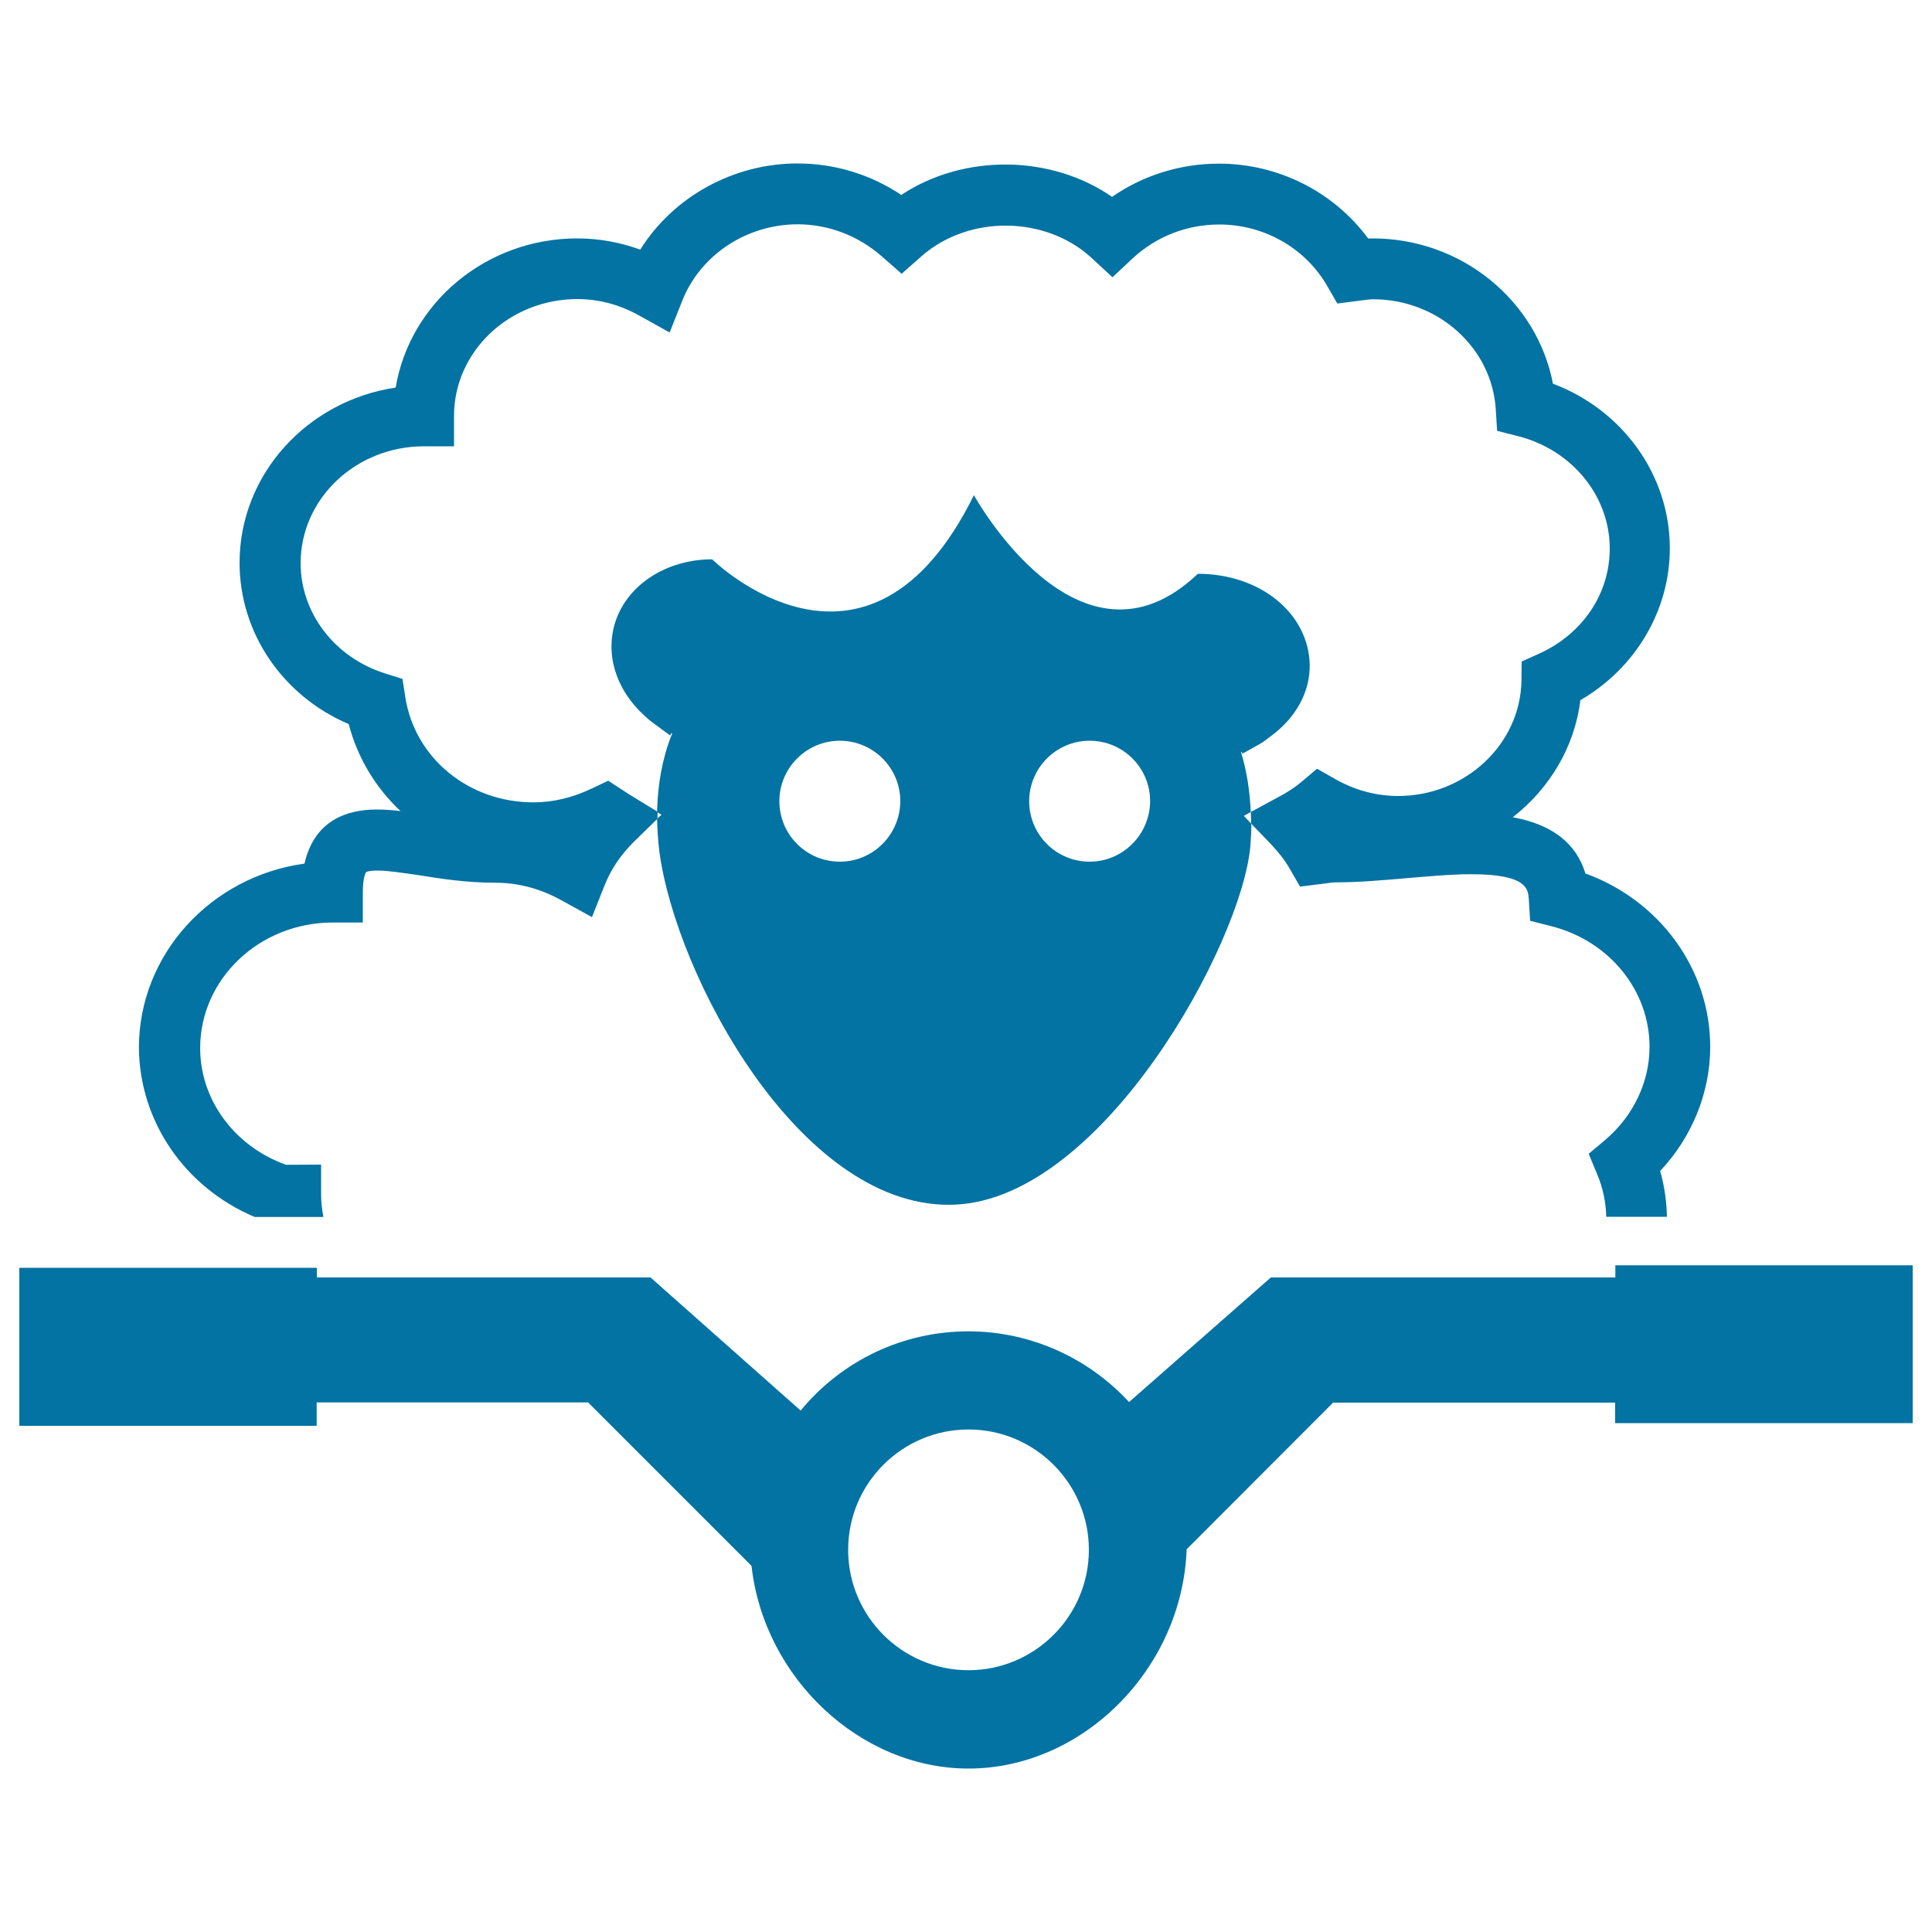
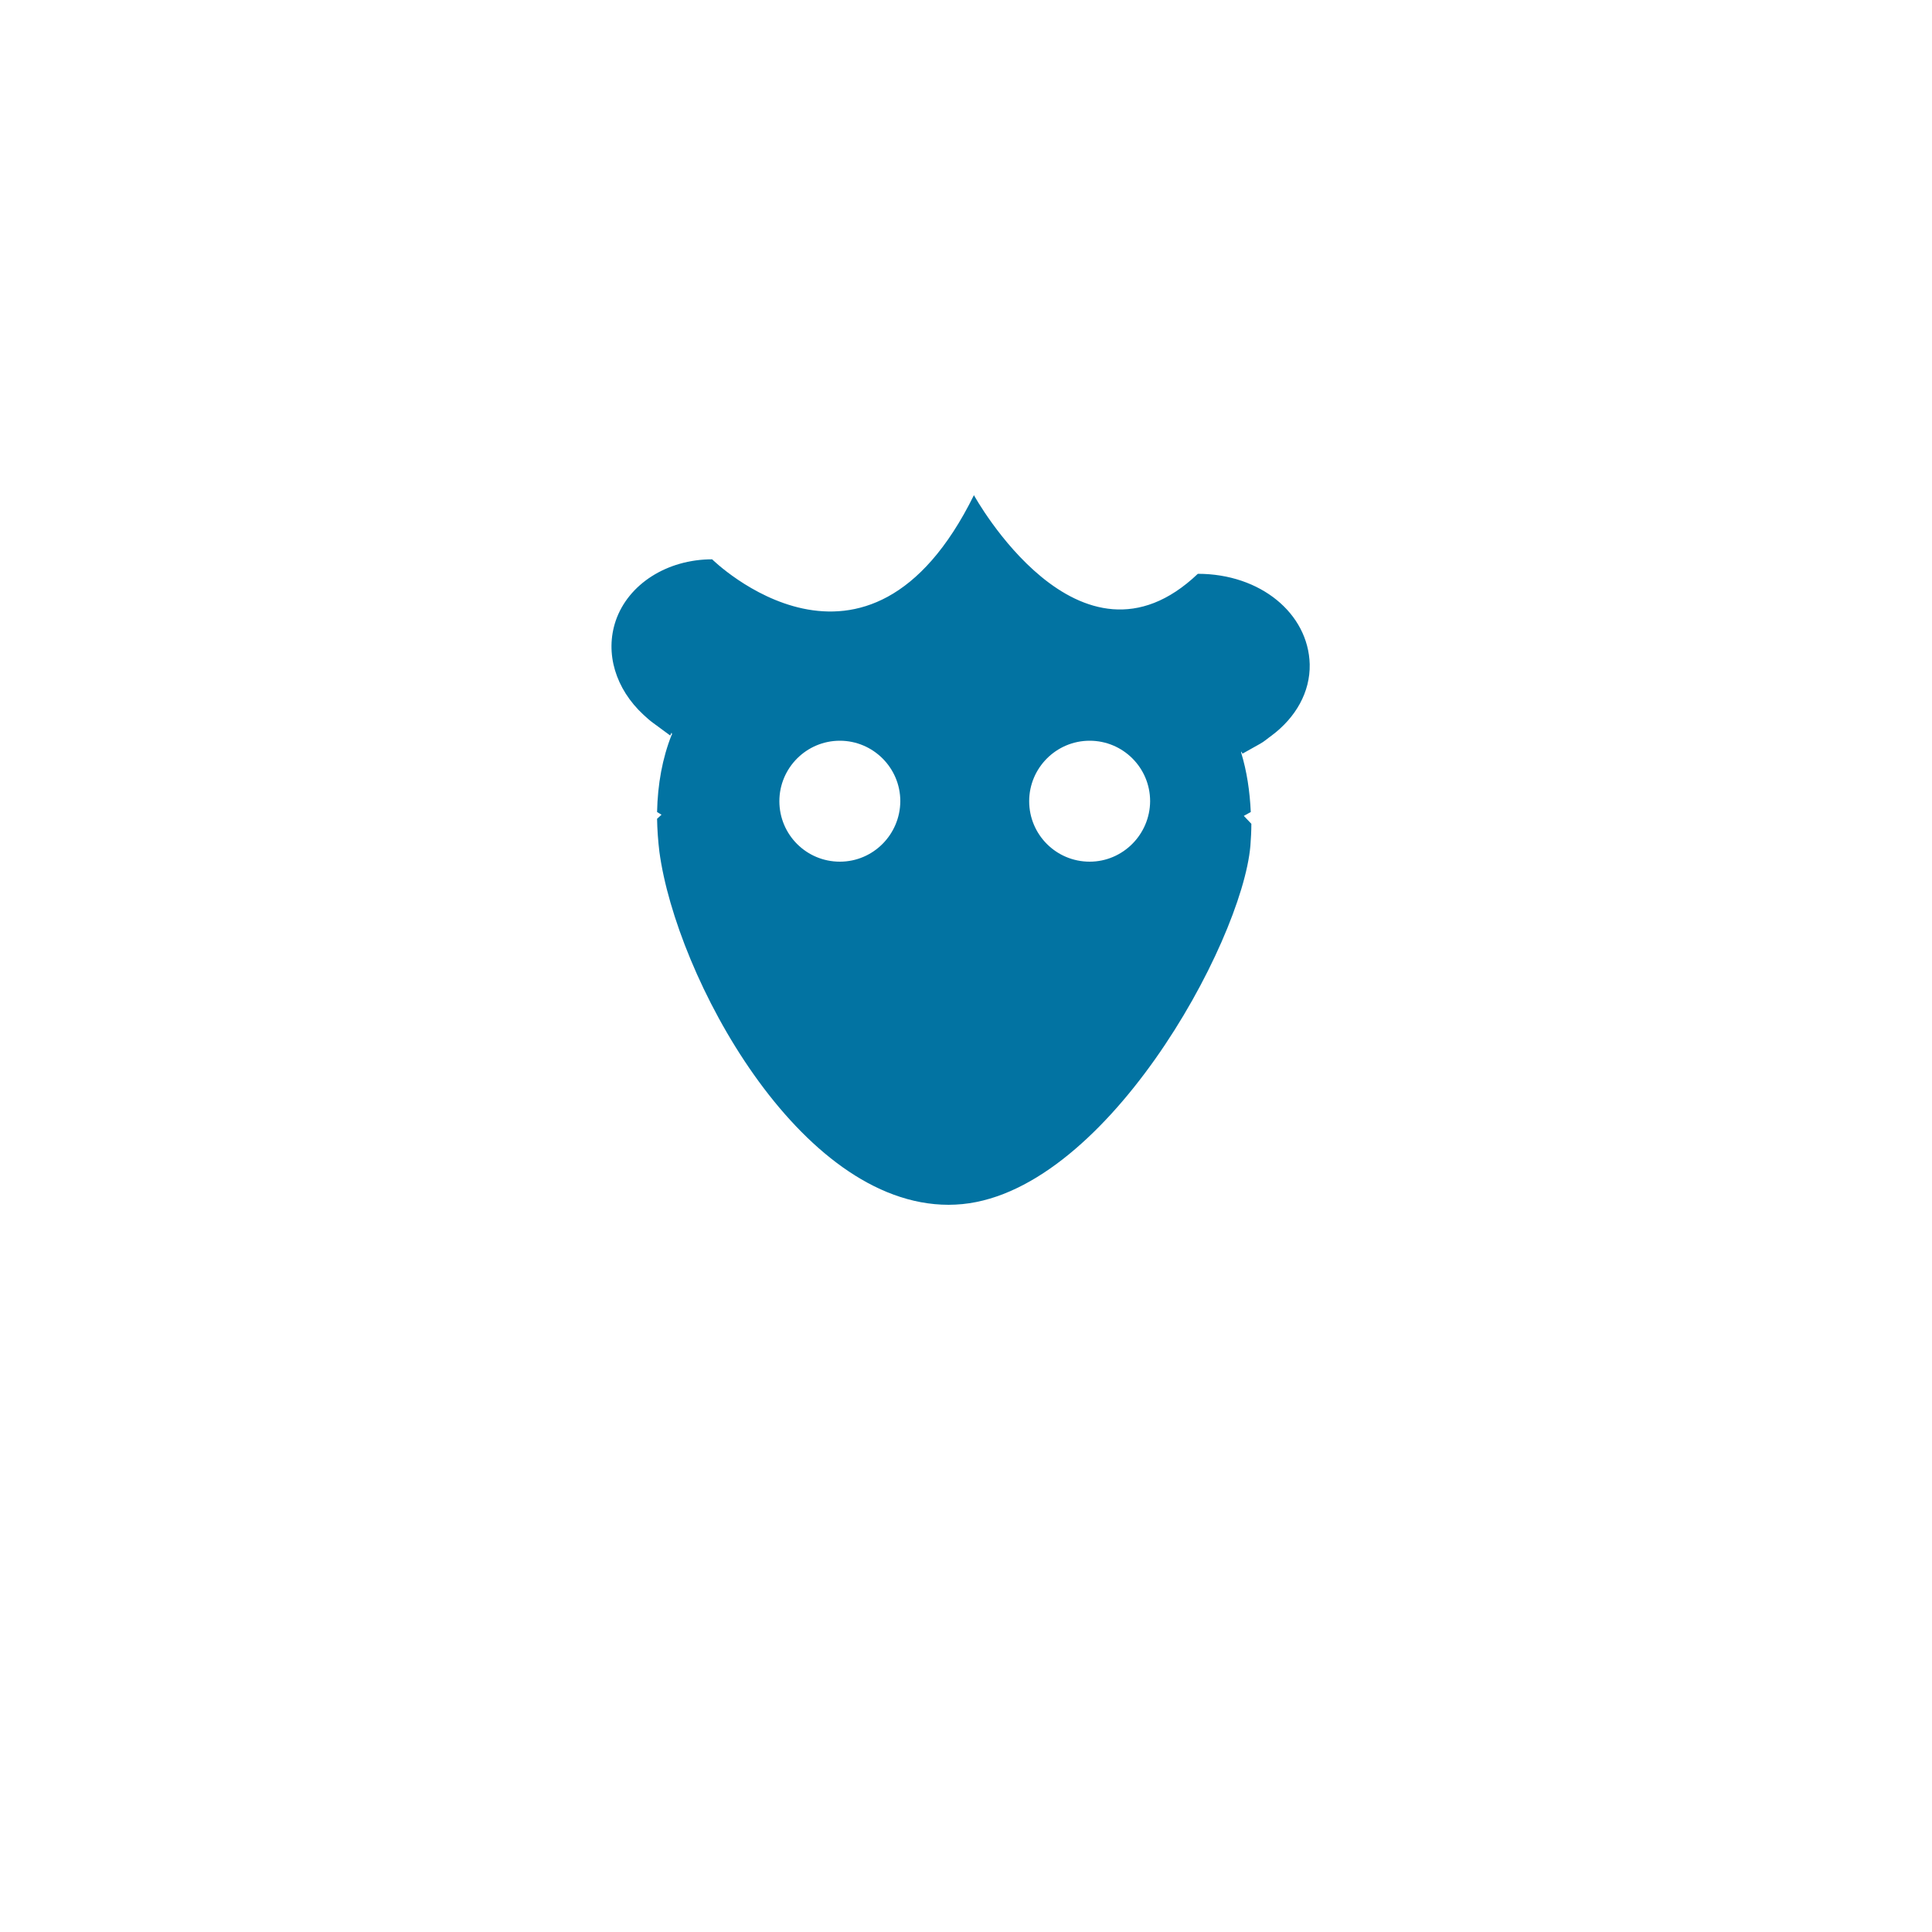
<svg xmlns="http://www.w3.org/2000/svg" viewBox="0 0 1000 1000" style="fill:#0273a2">
  <title>Sheep Face SVG icon</title>
  <g>
    <g>
-       <path d="M131.8,629.9h35.6c-0.7-3.7-1.2-7.5-1.2-11.4v-15.7l-18.1,0.1c-26.7-9.5-44.5-33.6-44.5-60.4c0-35.8,30.7-65,68.6-65h15.6V462c0-8.5,1.7-10.6,1.7-10.6s1.2-0.8,5.9-0.8c5.6,0,12.9,1.2,21.4,2.4c11.7,1.9,25,3.9,39.6,3.9c11.9,0,23.5,3.1,34.4,9.2l15.6,8.6l6.6-16.6c3.3-8.3,8.4-15.8,15.2-22.5l12.1-11.8c0-1.2,0.1-2.4,0.1-3.6l-15-9.2l-10.6-6.9l-8.2,3.9c-10,4.8-20.2,7.3-30.5,7.3c-33.5,0-61.4-22.9-66.3-54.4l-1.5-9.5l-9.2-2.9c-26-8.3-43.5-31.3-43.5-57c0-33.4,28.6-60.5,63.9-60.5H235v-15.7c0-33.4,28.6-60.5,63.9-60.5c11.1,0,21.9,2.9,32.1,8.6l15.6,8.7l6.6-16.6c9.4-23.6,33.3-39.4,59.7-39.4c15.9,0,31.3,5.9,43.4,16.5l10.4,9.1l10.3-9.1c24.6-21.6,64.5-20.9,88.1,1l10.7,9.9l10.6-9.9c12.1-11.2,28-17.4,44.7-17.4c23.2,0,44.6,12.2,55.9,31.9l5.2,9l12.5-1.6c2-0.2,3.9-0.6,6-0.6c33.5,0,61.4,24.9,63.5,56.8l0.7,11.3l11,2.8c27.8,7.1,47.3,31,47.3,58.1c0,23.4-14,44.2-36.5,54.4l-9.1,4.1l-0.1,9.9c-0.5,32.9-29.1,59.7-63.8,59.7c-11.3,0-22.2-2.9-32.5-8.7l-9.5-5.4l-8.3,7c-3.1,2.6-6.9,5.1-11.6,7.6l-14.4,7.8c0.1,2,0.2,4,0.2,6l10.4,10.8c3.8,4.1,7.2,8.3,9.7,12.8l5.2,9l12.9-1.6c2-0.3,4.1-0.6,6.2-0.6c11.2,0,23.5-1.1,35.4-2.1c11.7-1,23.7-2.1,34.1-2.1c29,0,29.4,7.7,29.8,12.8l0.7,11.3l11,2.8c29.9,7.6,50.8,33.2,50.8,62.4c0,18.2-8.3,35.7-22.8,48.1l-8.7,7.3l4.4,10.6c3,7.1,4.5,14.5,4.7,22h31.4c-0.2-8.1-1.3-16-3.5-23.7c16.5-17.6,25.9-40.5,25.9-64.3c0-40.1-26.1-75.7-64.6-89.7c-4.7-15.6-17.3-25.4-37.6-29.1c18.9-14.7,32-36.2,35-60.6c28.5-16.5,46.3-46.4,46.3-78.6c0-37.9-24.4-71.6-60.5-85.2c-8.2-42.9-47.2-75.2-93.3-75.2c-0.8,0-1.5,0-2.3,0.1c-17.8-24.2-46.5-38.8-77.3-38.8c-19.9,0-39.2,6-55.3,17.2c-31.6-21.9-76.8-22.4-109.1-1c-15.8-10.6-34.5-16.3-53.7-16.3c-33.4,0-64.4,17.4-81.4,44.6c-10.5-3.8-21.4-5.8-32.6-5.8c-47.3,0-86.7,33.5-94,77.2c-45.7,6.8-80.8,44.9-80.8,90.7c0,36.3,22.3,68.9,56.5,83.5c4.6,17.6,14,33,26.8,45c-4.3-0.5-8.4-0.8-12.3-0.8c-14.9,0-32.2,5.2-37.4,28c-48.3,6.6-85.7,46.9-85.7,95.3C72.2,580.7,95.9,614.7,131.8,629.9z" />
      <path d="M647.4,420.3c-0.5-10.7-2-21-5-30.8l0.2-0.5l0.5,1.1l9.1-5.1c2.2-1.2,3.9-2.8,5.9-4.2c12.6-9.4,20.1-22.6,19.8-37c-0.7-26.2-25.4-46.8-57.9-46.8l0,0c-61.4,58.5-115.9-40.7-115.9-40.7c-55.4,112.2-135.5,33.2-135.5,33.2c-23.3,0-43.4,12.8-49.9,31.8c-5.7,16.8-0.1,35.3,14.4,48.7c1.6,1.5,3.3,3,5.1,4.3l8.7,6.4l0.7-1.5l0.3,1c-0.1,0-0.1,0-0.2,0c-4.9,12.3-7.3,25.8-7.6,40.1l2.3,1.4l-2.3,2.1c0.1,5.6,0.5,11.3,1.2,17.1c8.7,64.4,72.1,182.7,149.7,182.7l3.6-0.1c76.3-3.6,148.2-135.2,152.6-185.7c0.3-3.9,0.5-7.7,0.5-11.4l-3.9-4.1L647.4,420.3z M434.7,446c-17.3,0-31.3-14-31.3-31.3c0-17.2,14-31.3,31.3-31.3c17.2,0,31.3,14,31.3,31.3C465.9,431.9,452,446,434.7,446z M564,446c-17.3,0-31.3-14-31.3-31.3c0-17.2,14-31.3,31.3-31.3s31.3,14,31.3,31.3C595.2,431.9,581.2,446,564,446z" />
-       <path d="M836.1,654.7v6.5H657.8l-73.4,64.5c-21.5-23.3-51.6-36.6-83.1-36.6c-33.8,0-65.3,14.9-86.9,41l-77.7-68.9H164v-5H10V738h153.9v-12.1h140.5l84.2,84.2l0.4,0.5c6.5,58,56.3,104.8,112.3,104.8c59.3,0,110.7-51.8,112.9-113.5l75.8-75.9H836v10.6h154v-81.7H836.1z M501.3,864.5c-34.4,0-62.3-28-62.3-62.3c0-34.4,27.9-62.3,62.3-62.3c34.3,0,62.3,27.9,62.3,62.3C563.6,836.5,535.6,864.5,501.3,864.5z" />
    </g>
  </g>
</svg>